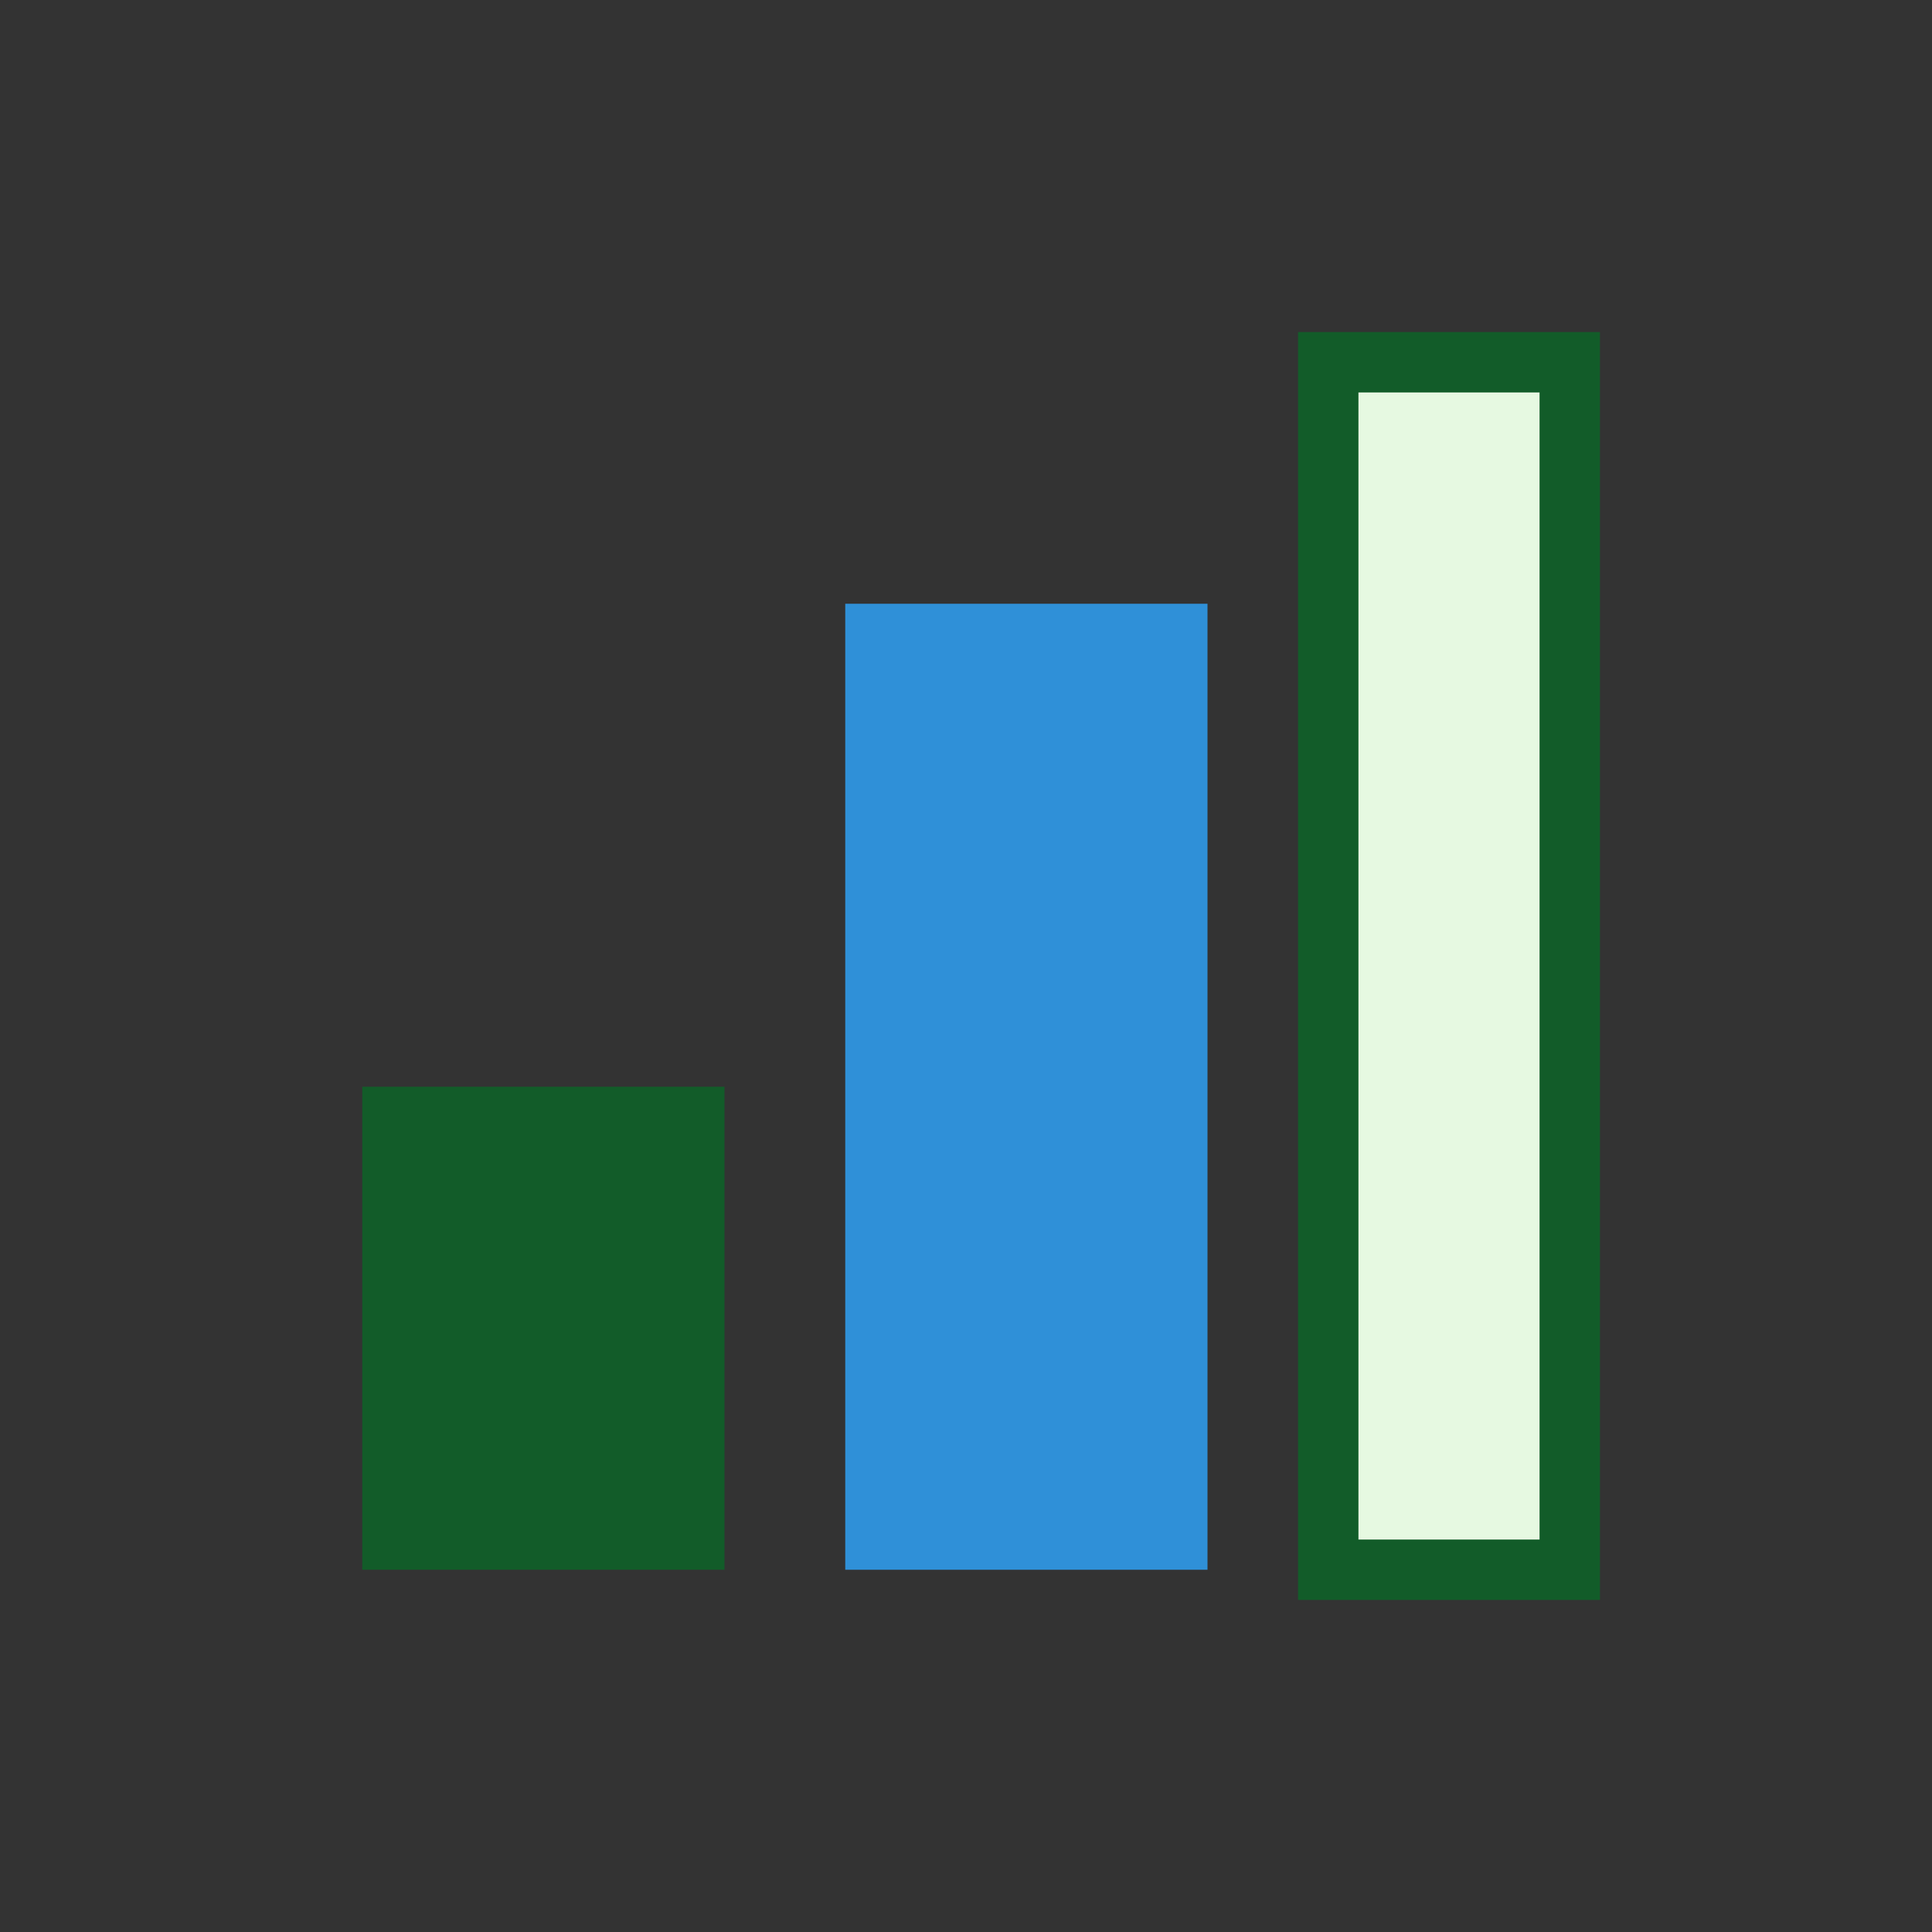
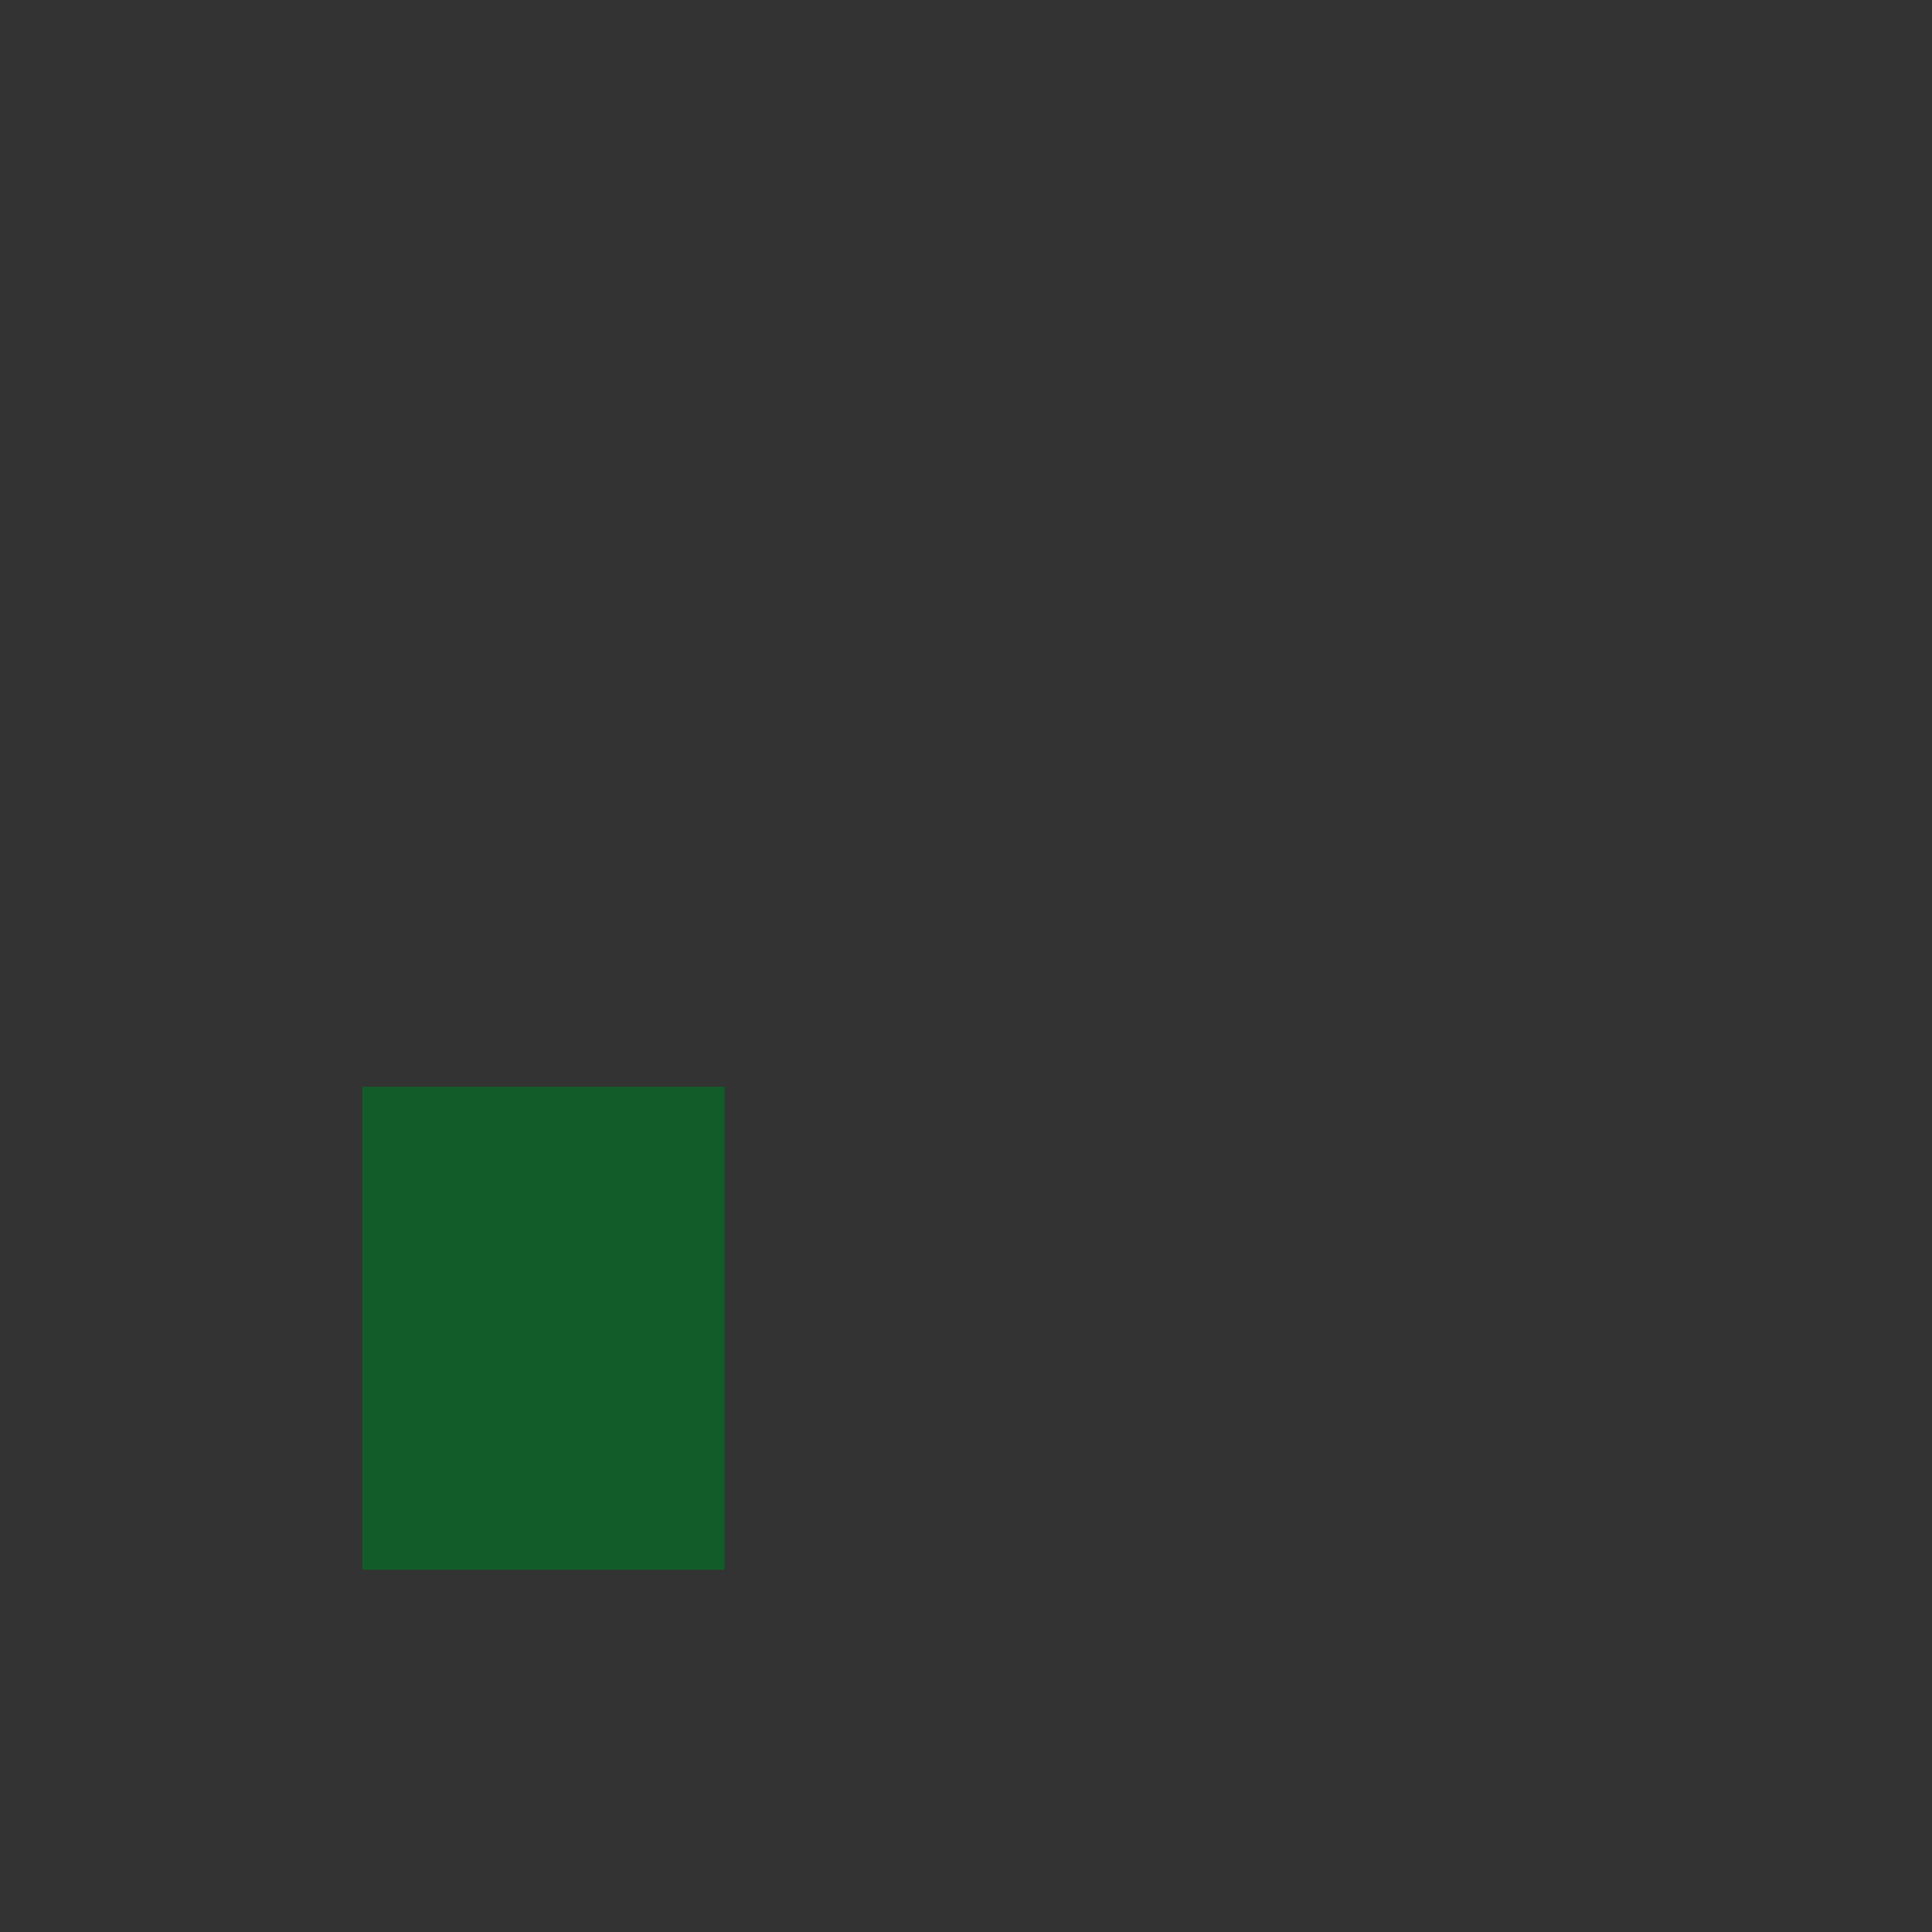
<svg xmlns="http://www.w3.org/2000/svg" width="32" height="32" viewBox="0 0 32 32">
  <rect x="0" y="0" width="32" height="32" fill="#333333" stroke="none" />
  <rect x="6" y="18" width="6" height="8" fill="#125C29" />
-   <rect x="14" y="10" width="6" height="16" fill="#2F90D8" />
-   <rect x="22" y="6" width="4" height="20" fill="#E6F9E1" stroke="#125C29" />
</svg>